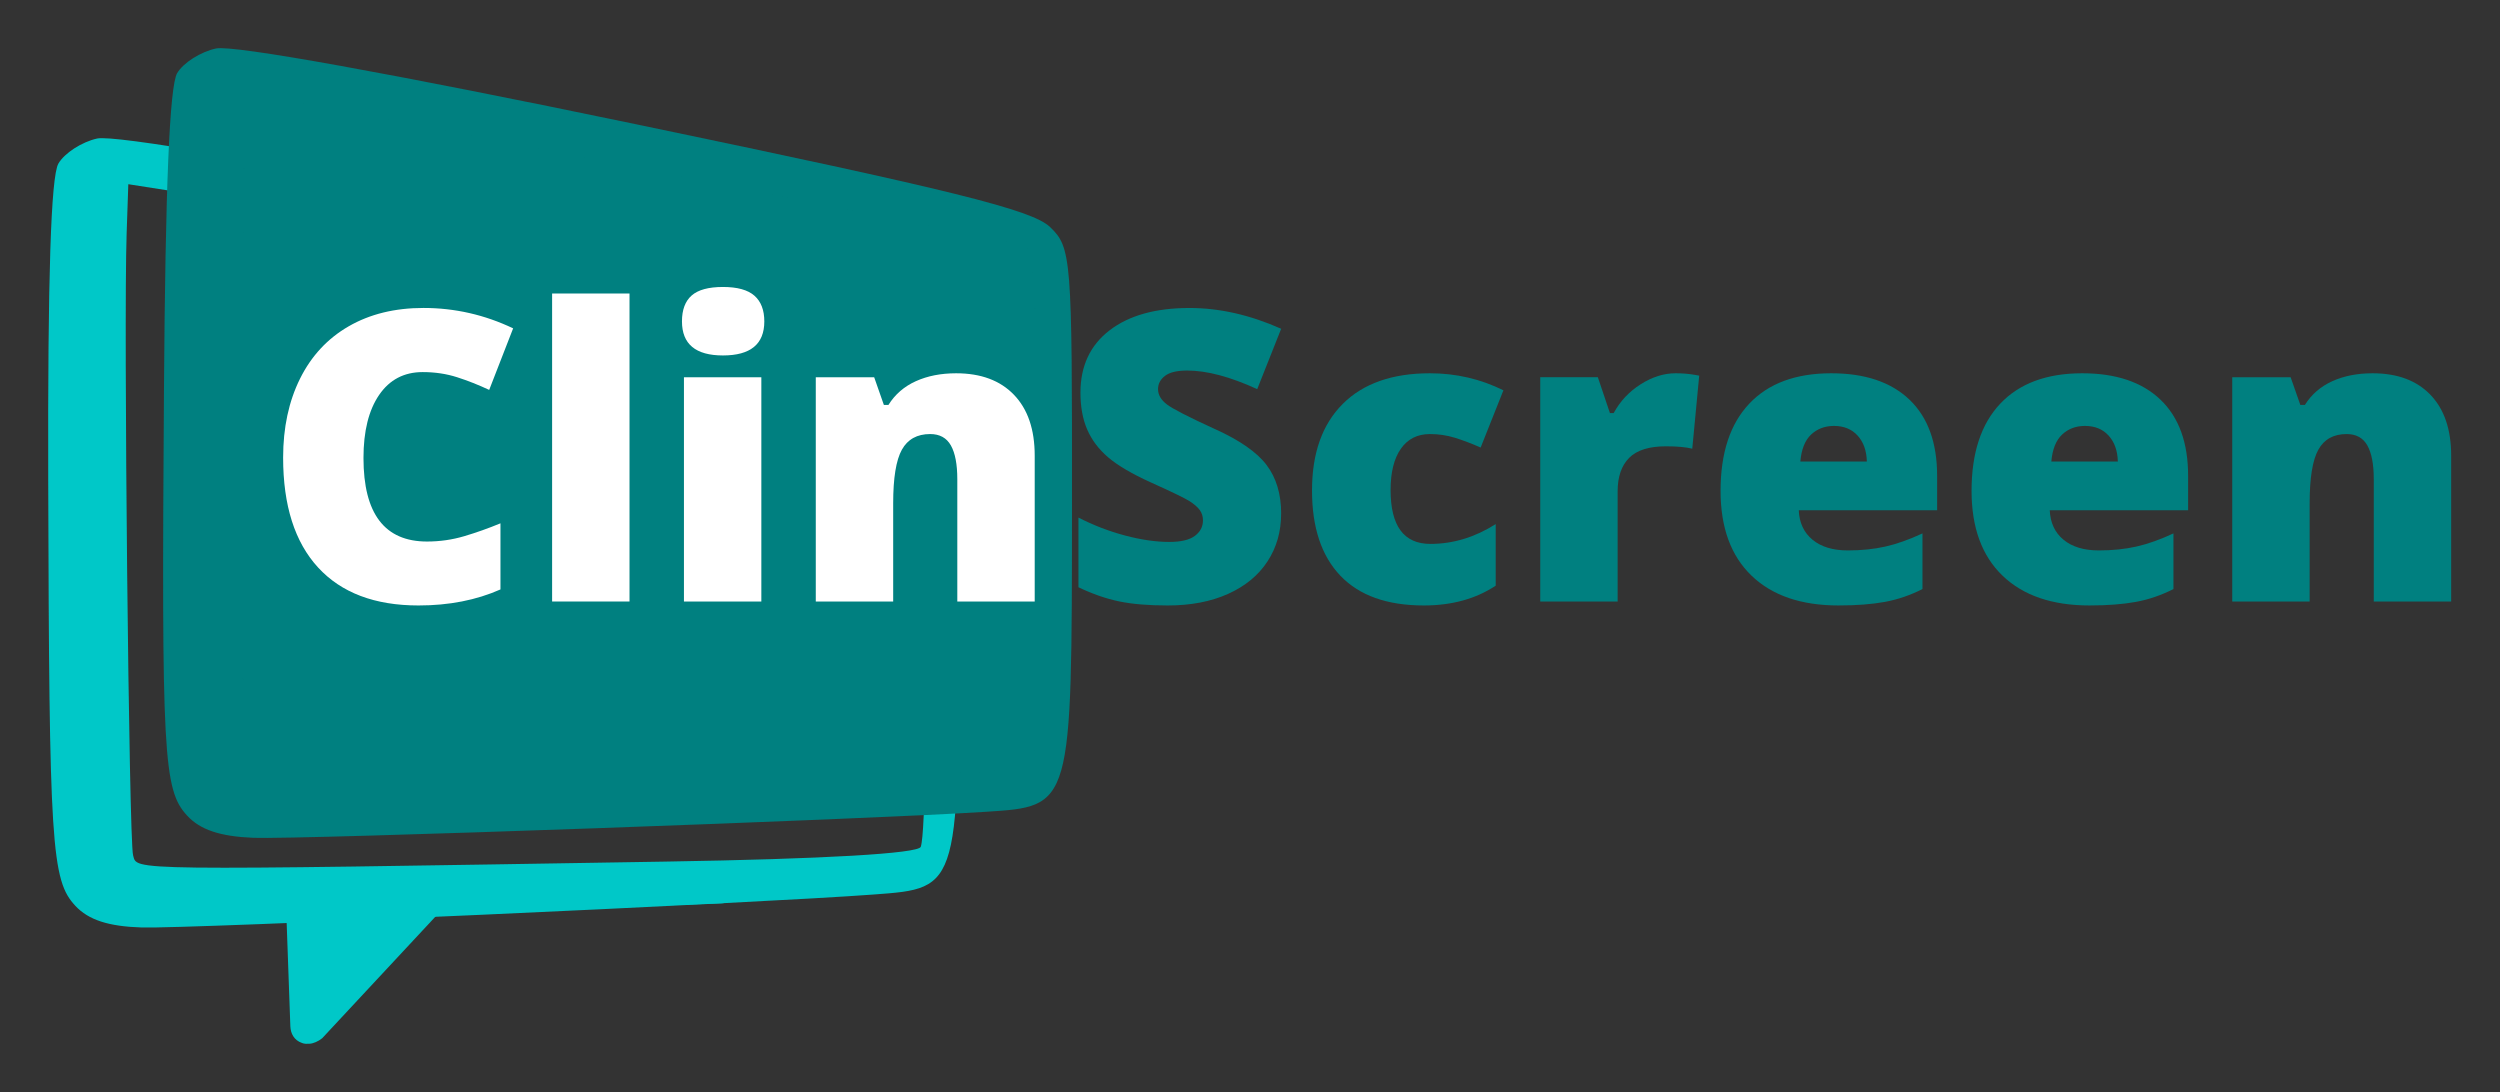
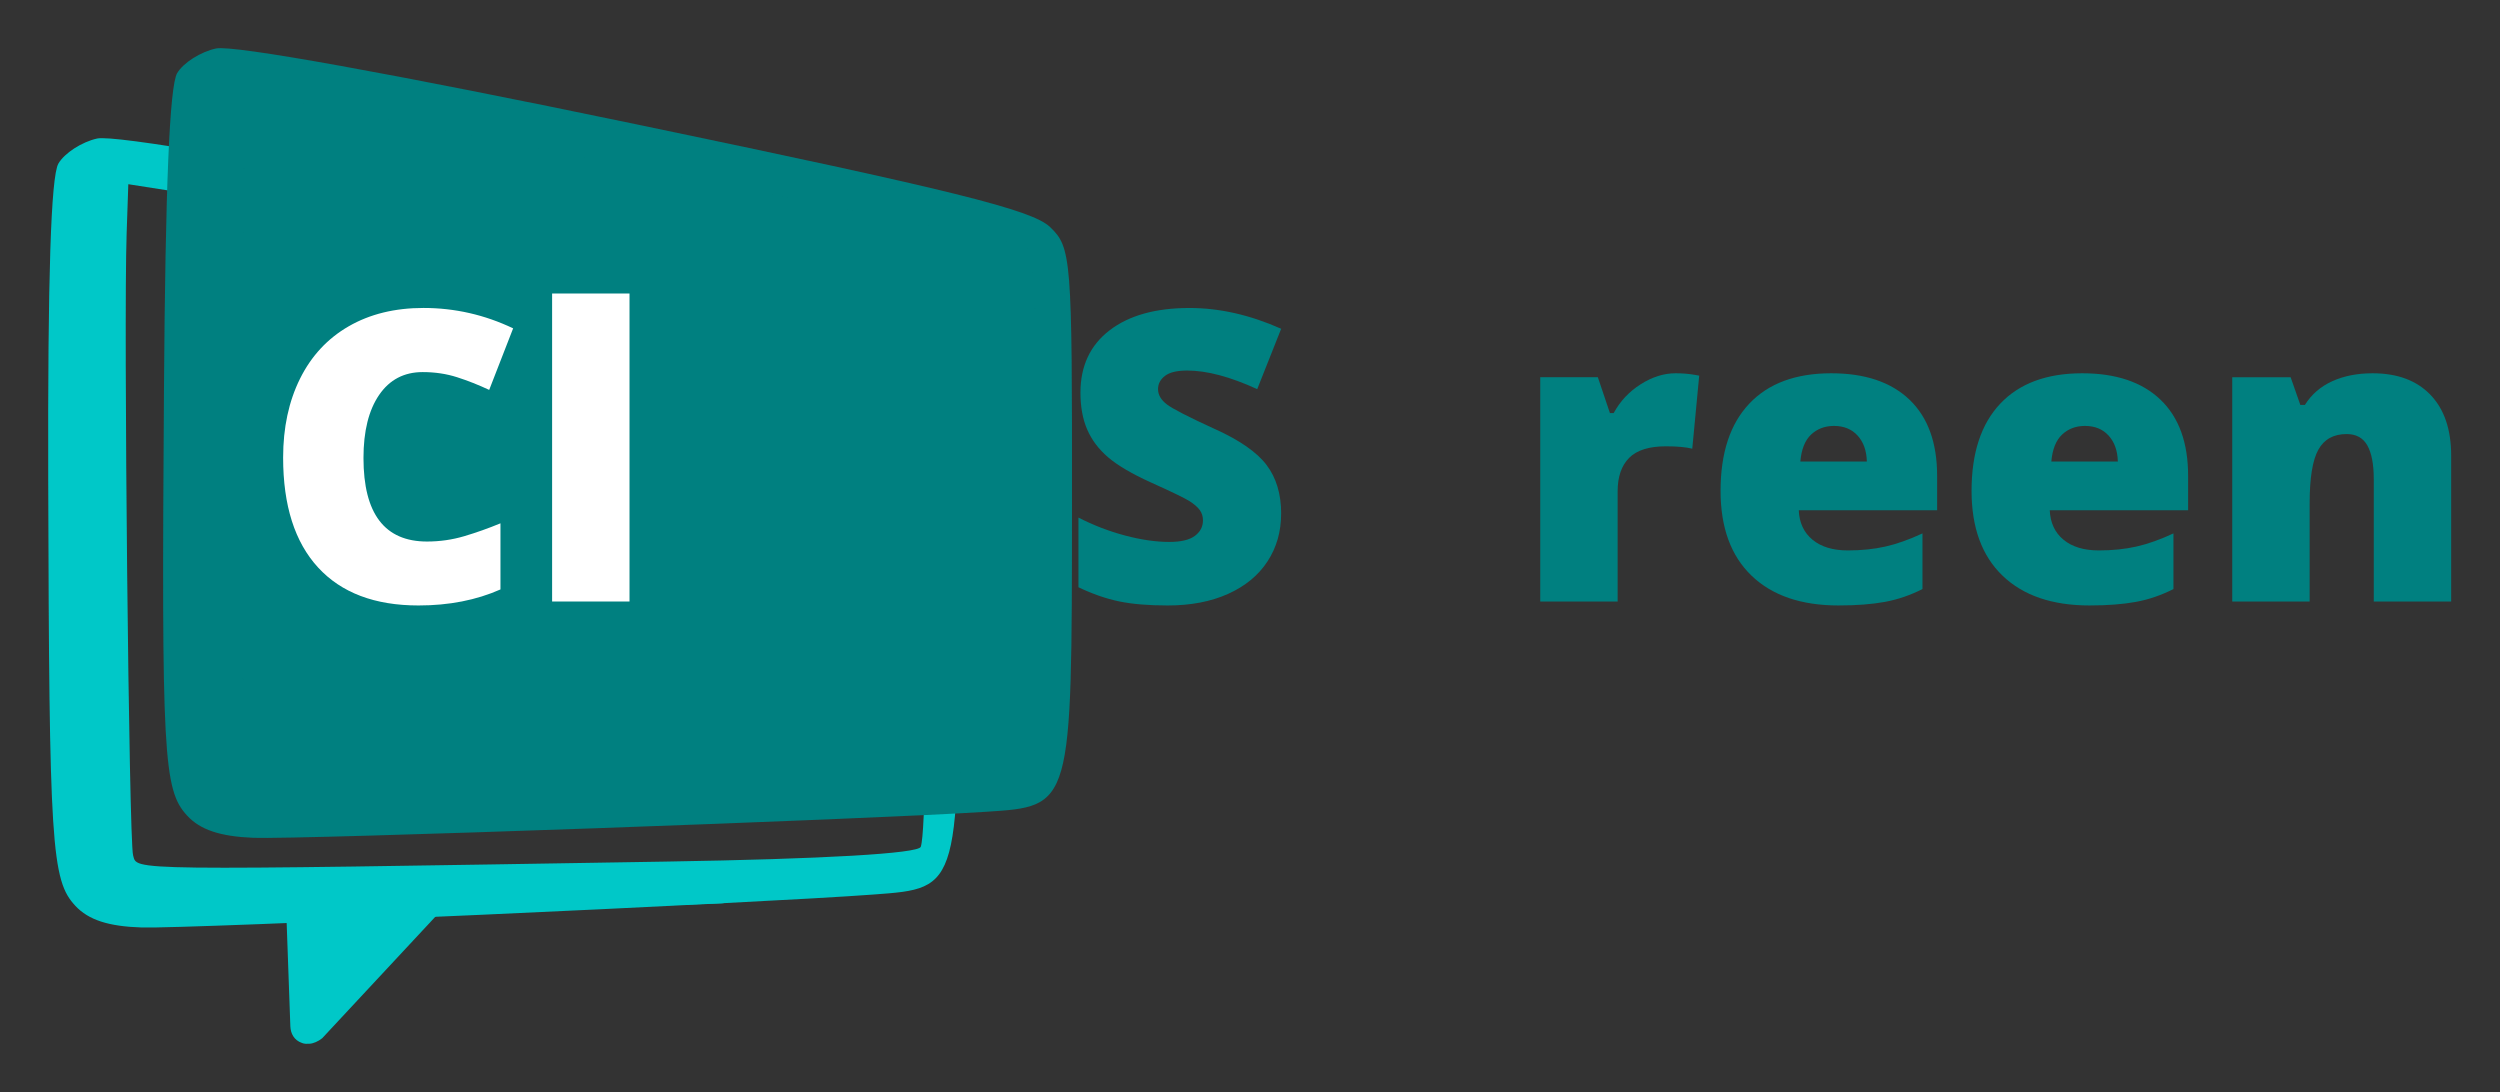
<svg xmlns="http://www.w3.org/2000/svg" xmlns:ns1="http://www.inkscape.org/namespaces/inkscape" xmlns:ns2="http://sodipodi.sourceforge.net/DTD/sodipodi-0.dtd" width="260" height="113.587" id="svg2" version="1.1" ns1:version="0.48.5 r10040" ns2:docname="Documento nuevo 1">
  <rect width="100%" height="100%" fill="#333333" stroke="none" />
  <defs id="defs4" />
  <ns2:namedview id="base" pagecolor="#ffffff" bordercolor="#666666" borderopacity="1.0" ns1:pageopacity="0.0" ns1:pageshadow="2" ns1:zoom="0.98994949" ns1:cx="269.76932" ns1:cy="-38.048863" ns1:document-units="px" ns1:current-layer="layer1" showgrid="false" fit-margin-top="5" fit-margin-left="5" fit-margin-right="5" fit-margin-bottom="5" ns1:window-width="1536" ns1:window-height="793" ns1:window-x="-8" ns1:window-y="-8" ns1:window-maximized="1" />
  <g ns1:label="Capa 1" ns1:groupmode="layer" id="layer1" transform="translate(-41.429,-61.283)">
    <g transform="translate(7.955,98.74)" id="layer1-9" ns1:label="Layer 1">
      <g transform="matrix(1.054,0,0,1.054,67.177,-10.089)" id="g513-1">
        <g style="fill:#00c8c8;fill-opacity:1" id="g5209-8" transform="translate(-48.363,-3911.74)">
          <path ns2:nodetypes="cssssccscscssccc" style="fill:#00c8c8;fill-opacity:1" id="path4480-6-8" d="m 38.991,3971.835 48.469,0.274 c 1.9,0.011 3.579,2.976 3.515,1.177 l -0.068,-1.899 c -0.064,-1.799 -1.378,3.451 -3.277,3.519 l -27.982,0.996 -11.469,12.316 c -0.389,0.314 -0.882,0.532 -1.281,0.546 -0.2,0.01 -0.5,0.018 -0.703,-0.075 -0.81,-0.271 -1.135,-0.96 -1.16,-1.66 l -0.374,-10.493 -5.397,0.192 c -1.899,0.068 -3.583,-5.076 -3.519,-3.277 l 0.068,1.899 c -0.264,-1.792 1.278,-1.448 3.177,-1.515 z" class="st3" ns1:connector-curvature="0" />
          <path style="font-size:237.084px;font-style:normal;font-variant:normal;font-weight:300;font-stretch:normal;text-align:start;line-height:85%;letter-spacing:0px;word-spacing:0px;writing-mode:lr-tb;text-anchor:start;fill:#00c8c8;fill-opacity:1;stroke:none;font-family:Univers LT Std 49 Light UltraCn;-inkscape-font-specification:Univers LT Std 49 Light UltraCn Light" d="m 23.829,3975.16 c -2.375,-2.534 -2.587,-5.854 -2.684,-42.022 -0.053,-19.962 0.267,-29.948 1.003,-31.222 0.595,-1.03 2.315,-2.143 3.824,-2.474 1.701,-0.373 17.452,2.315 41.494,7.082 31.42,6.229 39.169,8.075 40.955,9.755 2.125,1.999 2.211,2.972 2.426,27.455 0.263,29.899 0.328,29.662 -8.247,30.303 -11.493,0.859 -67.808,3.396 -72.223,3.254 -3.293,-0.106 -5.246,-0.742 -6.548,-2.13 z m 58.304,-4.372 c 15.567,-0.255 24.876,-0.795 25.107,-1.457 0.971,-2.791 0.206,-50.056 -0.821,-50.737 -0.611,-0.405 -3.163,-1.09 -5.672,-1.521 -2.509,-0.431 -8.589,-1.556 -13.511,-2.501 -16.431,-3.152 -49.674,-9.287 -53.957,-9.959 l -4.231,-0.663 -0.166,4.877 c -0.301,8.867 0.229,59.891 0.637,61.336 0.432,1.528 -1.259,1.508 52.613,0.625 z" id="path4482-1-3" ns1:connector-curvature="0" ns2:nodetypes="cscssssssccccssssccscc" />
        </g>
        <path style="font-size:40px;font-style:normal;font-variant:normal;font-weight:300;font-stretch:normal;text-align:start;line-height:125%;letter-spacing:0px;word-spacing:0px;writing-mode:lr-tb;text-anchor:start;fill:#008080;fill-opacity:1;stroke:#000000;stroke-width:1px;stroke-linecap:butt;stroke-linejoin:miter;stroke-opacity:1;font-family:sans-serif;-inkscape-font-specification:Univers LT Std 49 Light UltraCn Light" d="m -11.785,-18.721 1.768,73.994 81.317,-4.293 V -2.812 z" id="path4484-6-1" ns1:connector-curvature="0" />
        <g id="g6295-2" transform="translate(-48.363,-3911.74)">
          <path id="path4486-4-5" style="font-size:40px;font-style:normal;font-variant:normal;font-weight:800;font-stretch:normal;text-align:start;line-height:125%;letter-spacing:0px;word-spacing:0px;writing-mode:lr-tb;text-anchor:start;fill:#ffffff;stroke:none;font-family:Open Sans Extrabold;-inkscape-font-specification:'Open Sans Extrabold, Ultra-Bold'" d="m 58.092,3922.489 c -1.836,0 -3.268,0.752 -4.297,2.256 -1.029,1.504 -1.543,3.578 -1.543,6.221 -1e-5,5.495 2.09,8.242 6.27,8.242 1.263,0 2.487,-0.176 3.672,-0.527 1.185,-0.352 2.376,-0.775 3.574,-1.27 v 6.524 c -2.383,1.055 -5.078,1.582 -8.086,1.582 -4.31,0 -7.614,-1.25 -9.912,-3.75 -2.298,-2.5 -3.447,-6.113 -3.447,-10.84 0,-2.956 0.557,-5.553 1.67,-7.793 1.113,-2.24 2.715,-3.962 4.805,-5.166 2.09,-1.204 4.548,-1.807 7.373,-1.807 3.086,10e-5 6.035,0.671 8.848,2.012 l -2.363,6.074 c -1.055,-0.495 -2.109,-0.911 -3.164,-1.25 -1.055,-0.339 -2.188,-0.508 -3.398,-0.508 z" ns1:connector-curvature="0" />
          <path id="path4488-1" style="font-size:40px;font-style:normal;font-variant:normal;font-weight:800;font-stretch:normal;text-align:start;line-height:125%;letter-spacing:0px;word-spacing:0px;writing-mode:lr-tb;text-anchor:start;fill:#ffffff;stroke:none;font-family:Open Sans Extrabold;-inkscape-font-specification:'Open Sans Extrabold, Ultra-Bold'" d="m 78.502,3945.126 h -7.637 v -30.391 h 7.637 z" ns1:connector-curvature="0" />
-           <path id="path4490-5" style="font-size:40px;font-style:normal;font-variant:normal;font-weight:800;font-stretch:normal;text-align:start;line-height:125%;letter-spacing:0px;word-spacing:0px;writing-mode:lr-tb;text-anchor:start;fill:#ffffff;stroke:none;font-family:Open Sans Extrabold;-inkscape-font-specification:'Open Sans Extrabold, Ultra-Bold'" d="m 91.51,3945.126 h -7.637 v -22.129 h 7.637 z m -7.832,-27.637 c 0,-1.146 0.319,-1.999 0.957,-2.559 0.638,-0.56 1.667,-0.84 3.086,-0.84 1.419,1e-4 2.454,0.286 3.105,0.859 0.651,0.573 0.977,1.419 0.977,2.539 -1e-5,2.24 -1.361,3.359 -4.082,3.359 -2.695,10e-5 -4.043,-1.12 -4.043,-3.359 z" ns1:connector-curvature="0" />
-           <path id="path4492-3" style="font-size:40px;font-style:normal;font-variant:normal;font-weight:800;font-stretch:normal;text-align:start;line-height:125%;letter-spacing:0px;word-spacing:0px;writing-mode:lr-tb;text-anchor:start;fill:#ffffff;stroke:none;font-family:Open Sans Extrabold;-inkscape-font-specification:'Open Sans Extrabold, Ultra-Bold'" d="m 110.846,3945.126 v -12.07 c -2e-5,-1.471 -0.212,-2.581 -0.635,-3.33 -0.423,-0.749 -1.104,-1.123 -2.041,-1.123 -1.289,0 -2.22,0.514 -2.793,1.543 -0.573,1.029 -0.859,2.793 -0.859,5.293 v 9.688 h -7.637 v -22.129 h 5.762 l 0.957,2.734 h 0.449 c 0.651,-1.042 1.553,-1.823 2.705,-2.344 1.152,-0.521 2.477,-0.781 3.975,-0.781 2.448,0 4.352,0.71 5.713,2.129 1.361,1.419 2.041,3.418 2.041,5.996 v 14.395 z" ns1:connector-curvature="0" />
          <path id="path4494-0-6" style="font-size:40px;font-style:normal;font-variant:normal;font-weight:800;font-stretch:normal;text-align:start;line-height:125%;letter-spacing:0px;word-spacing:0px;writing-mode:lr-tb;text-anchor:start;fill:#008080;fill-opacity:1;stroke:none;font-family:Open Sans Extrabold;-inkscape-font-specification:'Open Sans Extrabold, Ultra-Bold'" d="m 142.799,3936.454 c -3e-5,1.771 -0.449,3.343 -1.348,4.717 -0.898,1.374 -2.194,2.441 -3.887,3.203 -1.693,0.762 -3.678,1.143 -5.957,1.143 -1.901,0 -3.496,-0.133 -4.785,-0.4 -1.289,-0.267 -2.63,-0.732 -4.023,-1.397 v -6.875 c 1.471,0.755 3.001,1.345 4.59,1.768 1.589,0.423 3.047,0.635 4.375,0.635 1.146,0 1.986,-0.199 2.52,-0.596 0.534,-0.397 0.801,-0.908 0.801,-1.533 -1e-5,-0.391 -0.107,-0.732 -0.322,-1.025 -0.215,-0.293 -0.56,-0.589 -1.035,-0.889 -0.475,-0.299 -1.742,-0.911 -3.799,-1.836 -1.862,-0.846 -3.258,-1.667 -4.189,-2.461 -0.931,-0.794 -1.621,-1.706 -2.07,-2.734 -0.449,-1.029 -0.674,-2.246 -0.674,-3.652 0,-2.63 0.957,-4.681 2.871,-6.152 1.914,-1.471 4.544,-2.207 7.891,-2.207 2.956,10e-5 5.97,0.684 9.043,2.051 l -2.363,5.957 c -2.669,-1.224 -4.974,-1.836 -6.914,-1.836 -1.003,0 -1.732,0.176 -2.188,0.527 -0.456,0.352 -0.684,0.788 -0.684,1.309 -10e-6,0.56 0.29,1.061 0.869,1.504 0.579,0.443 2.152,1.25 4.717,2.422 2.461,1.107 4.17,2.295 5.127,3.564 0.957,1.27 1.436,2.868 1.436,4.795 z" ns1:connector-curvature="0" />
-           <path id="path4496-8" style="font-size:40px;font-style:normal;font-variant:normal;font-weight:800;font-stretch:normal;text-align:start;line-height:125%;letter-spacing:0px;word-spacing:0px;writing-mode:lr-tb;text-anchor:start;fill:#008080;fill-opacity:1;stroke:none;font-family:Open Sans Extrabold;-inkscape-font-specification:'Open Sans Extrabold, Ultra-Bold'" d="m 156.881,3945.516 c -3.62,0 -6.364,-0.977 -8.232,-2.93 -1.869,-1.953 -2.803,-4.759 -2.803,-8.418 0,-3.672 1.009,-6.517 3.027,-8.535 2.018,-2.018 4.889,-3.027 8.613,-3.027 2.565,0 4.98,0.56 7.246,1.68 l -2.246,5.645 c -0.924,-0.404 -1.777,-0.726 -2.559,-0.967 -0.781,-0.241 -1.595,-0.361 -2.441,-0.361 -1.237,0 -2.194,0.482 -2.871,1.445 -0.677,0.964 -1.016,2.324 -1.016,4.082 -1e-5,3.542 1.309,5.312 3.926,5.312 2.24,0 4.388,-0.651 6.445,-1.953 v 6.074 c -1.966,1.302 -4.329,1.953 -7.09,1.953 z" ns1:connector-curvature="0" />
          <path id="path4498-6" style="font-size:40px;font-style:normal;font-variant:normal;font-weight:800;font-stretch:normal;text-align:start;line-height:125%;letter-spacing:0px;word-spacing:0px;writing-mode:lr-tb;text-anchor:start;fill:#008080;fill-opacity:1;stroke:none;font-family:Open Sans Extrabold;-inkscape-font-specification:'Open Sans Extrabold, Ultra-Bold'" d="m 181.725,3922.606 c 0.664,0 1.296,0.052 1.895,0.156 l 0.43,0.078 -0.684,7.207 c -0.625,-0.156 -1.491,-0.234 -2.598,-0.234 -1.667,0 -2.878,0.381 -3.633,1.143 -0.755,0.762 -1.133,1.859 -1.133,3.291 v 10.879 h -7.637 v -22.129 h 5.684 l 1.191,3.535 h 0.371 c 0.638,-1.172 1.527,-2.119 2.666,-2.842 1.139,-0.723 2.288,-1.084 3.447,-1.084 z" ns1:connector-curvature="0" />
          <path id="path4500-0" style="font-size:40px;font-style:normal;font-variant:normal;font-weight:800;font-stretch:normal;text-align:start;line-height:125%;letter-spacing:0px;word-spacing:0px;writing-mode:lr-tb;text-anchor:start;fill:#008080;fill-opacity:1;stroke:none;font-family:Open Sans Extrabold;-inkscape-font-specification:'Open Sans Extrabold, Ultra-Bold'" d="m 197.799,3945.516 c -3.685,0 -6.546,-0.98 -8.584,-2.939 -2.038,-1.96 -3.057,-4.749 -3.057,-8.369 0,-3.737 0.944,-6.605 2.832,-8.604 1.888,-1.999 4.583,-2.998 8.086,-2.998 3.333,0 5.908,0.869 7.725,2.607 1.816,1.738 2.725,4.242 2.725,7.51 v 3.398 h -13.652 c 0.052,1.237 0.505,2.207 1.357,2.91 0.853,0.703 2.015,1.055 3.486,1.055 1.341,0 2.575,-0.127 3.701,-0.381 1.126,-0.254 2.347,-0.687 3.662,-1.299 v 5.488 c -1.198,0.612 -2.435,1.035 -3.711,1.27 -1.276,0.234 -2.8,0.351 -4.57,0.351 z m -0.449,-17.715 c -0.898,0 -1.65,0.283 -2.256,0.85 -0.605,0.566 -0.96,1.455 -1.064,2.666 h 6.562 c -0.026,-1.068 -0.329,-1.921 -0.908,-2.559 -0.579,-0.638 -1.357,-0.957 -2.334,-0.957 z" ns1:connector-curvature="0" />
          <path id="path4502-2" style="font-size:40px;font-style:normal;font-variant:normal;font-weight:800;font-stretch:normal;text-align:start;line-height:125%;letter-spacing:0px;word-spacing:0px;writing-mode:lr-tb;text-anchor:start;fill:#008080;fill-opacity:1;stroke:none;font-family:Open Sans Extrabold;-inkscape-font-specification:'Open Sans Extrabold, Ultra-Bold'" d="m 222.565,3945.516 c -3.685,0 -6.546,-0.98 -8.584,-2.939 -2.038,-1.96 -3.057,-4.749 -3.057,-8.369 -1e-5,-3.737 0.944,-6.605 2.832,-8.604 1.888,-1.999 4.583,-2.998 8.086,-2.998 3.333,0 5.908,0.869 7.725,2.607 1.816,1.738 2.725,4.242 2.725,7.51 v 3.398 h -13.652 c 0.052,1.237 0.505,2.207 1.357,2.91 0.853,0.703 2.015,1.055 3.486,1.055 1.341,0 2.575,-0.127 3.701,-0.381 1.126,-0.254 2.347,-0.687 3.662,-1.299 v 5.488 c -1.198,0.612 -2.435,1.035 -3.711,1.27 -1.276,0.234 -2.799,0.351 -4.57,0.351 z m -0.449,-17.715 c -0.898,0 -1.65,0.283 -2.256,0.85 -0.605,0.566 -0.96,1.455 -1.064,2.666 h 6.562 c -0.026,-1.068 -0.329,-1.921 -0.908,-2.559 -0.579,-0.638 -1.357,-0.957 -2.334,-0.957 z" ns1:connector-curvature="0" />
          <path id="path4504-5" style="font-size:40px;font-style:normal;font-variant:normal;font-weight:800;font-stretch:normal;text-align:start;line-height:125%;letter-spacing:0px;word-spacing:0px;writing-mode:lr-tb;text-anchor:start;fill:#008080;fill-opacity:1;stroke:none;font-family:Open Sans Extrabold;-inkscape-font-specification:'Open Sans Extrabold, Ultra-Bold'" d="m 250.611,3945.126 v -12.07 c -2e-5,-1.471 -0.212,-2.581 -0.635,-3.33 -0.423,-0.749 -1.104,-1.123 -2.041,-1.123 -1.289,0 -2.22,0.514 -2.793,1.543 -0.573,1.029 -0.859,2.793 -0.859,5.293 v 9.688 h -7.637 v -22.129 h 5.762 l 0.957,2.734 h 0.449 c 0.651,-1.042 1.553,-1.823 2.705,-2.344 1.152,-0.521 2.477,-0.781 3.975,-0.781 2.448,0 4.352,0.71 5.713,2.129 1.361,1.419 2.041,3.418 2.041,5.996 v 14.395 z" ns1:connector-curvature="0" />
        </g>
        <path ns2:nodetypes="cscssssssccccssssccscc" ns1:connector-curvature="0" id="path4506-9-3" d="m -13.514,54.51 c -2.351,-2.556 -2.531,-5.879 -2.283,-42.046 0.137,-19.961 0.553,-29.944 1.301,-31.211 0.605,-1.024 2.336,-2.121 3.847,-2.437 1.705,-0.357 17.429,2.482 41.425,7.477 31.359,6.529 39.09,8.448 40.86,10.145 2.106,2.019 2.182,2.993 2.164,27.477 -0.022,29.9 0.045,29.664 -8.535,30.223 -11.501,0.75 -67.838,2.749 -72.251,2.565 -3.292,-0.138 -5.239,-0.792 -6.527,-2.193 z m 58.343,-3.816 c 15.569,-0.107 24.883,-0.558 25.119,-1.217 C 70.946,46.695 70.632,-0.575 69.612,-1.266 69.005,-1.677 66.46,-2.386 63.955,-2.841 61.45,-3.296 55.381,-4.48 50.469,-5.471 34.069,-8.779 0.886,-15.232 -3.391,-15.944 l -4.224,-0.704 -0.212,4.875 c -0.385,8.863 -0.342,59.891 0.052,61.34 0.417,1.532 -1.274,1.496 52.604,1.127 z" style="font-size:237.084px;font-style:normal;font-variant:normal;font-weight:300;font-stretch:normal;text-align:start;line-height:85%;letter-spacing:0px;word-spacing:0px;writing-mode:lr-tb;text-anchor:start;fill:#008080;fill-opacity:1;stroke:none;font-family:Univers LT Std 49 Light UltraCn;-inkscape-font-specification:Univers LT Std 49 Light UltraCn Light" />
      </g>
    </g>
  </g>
</svg>